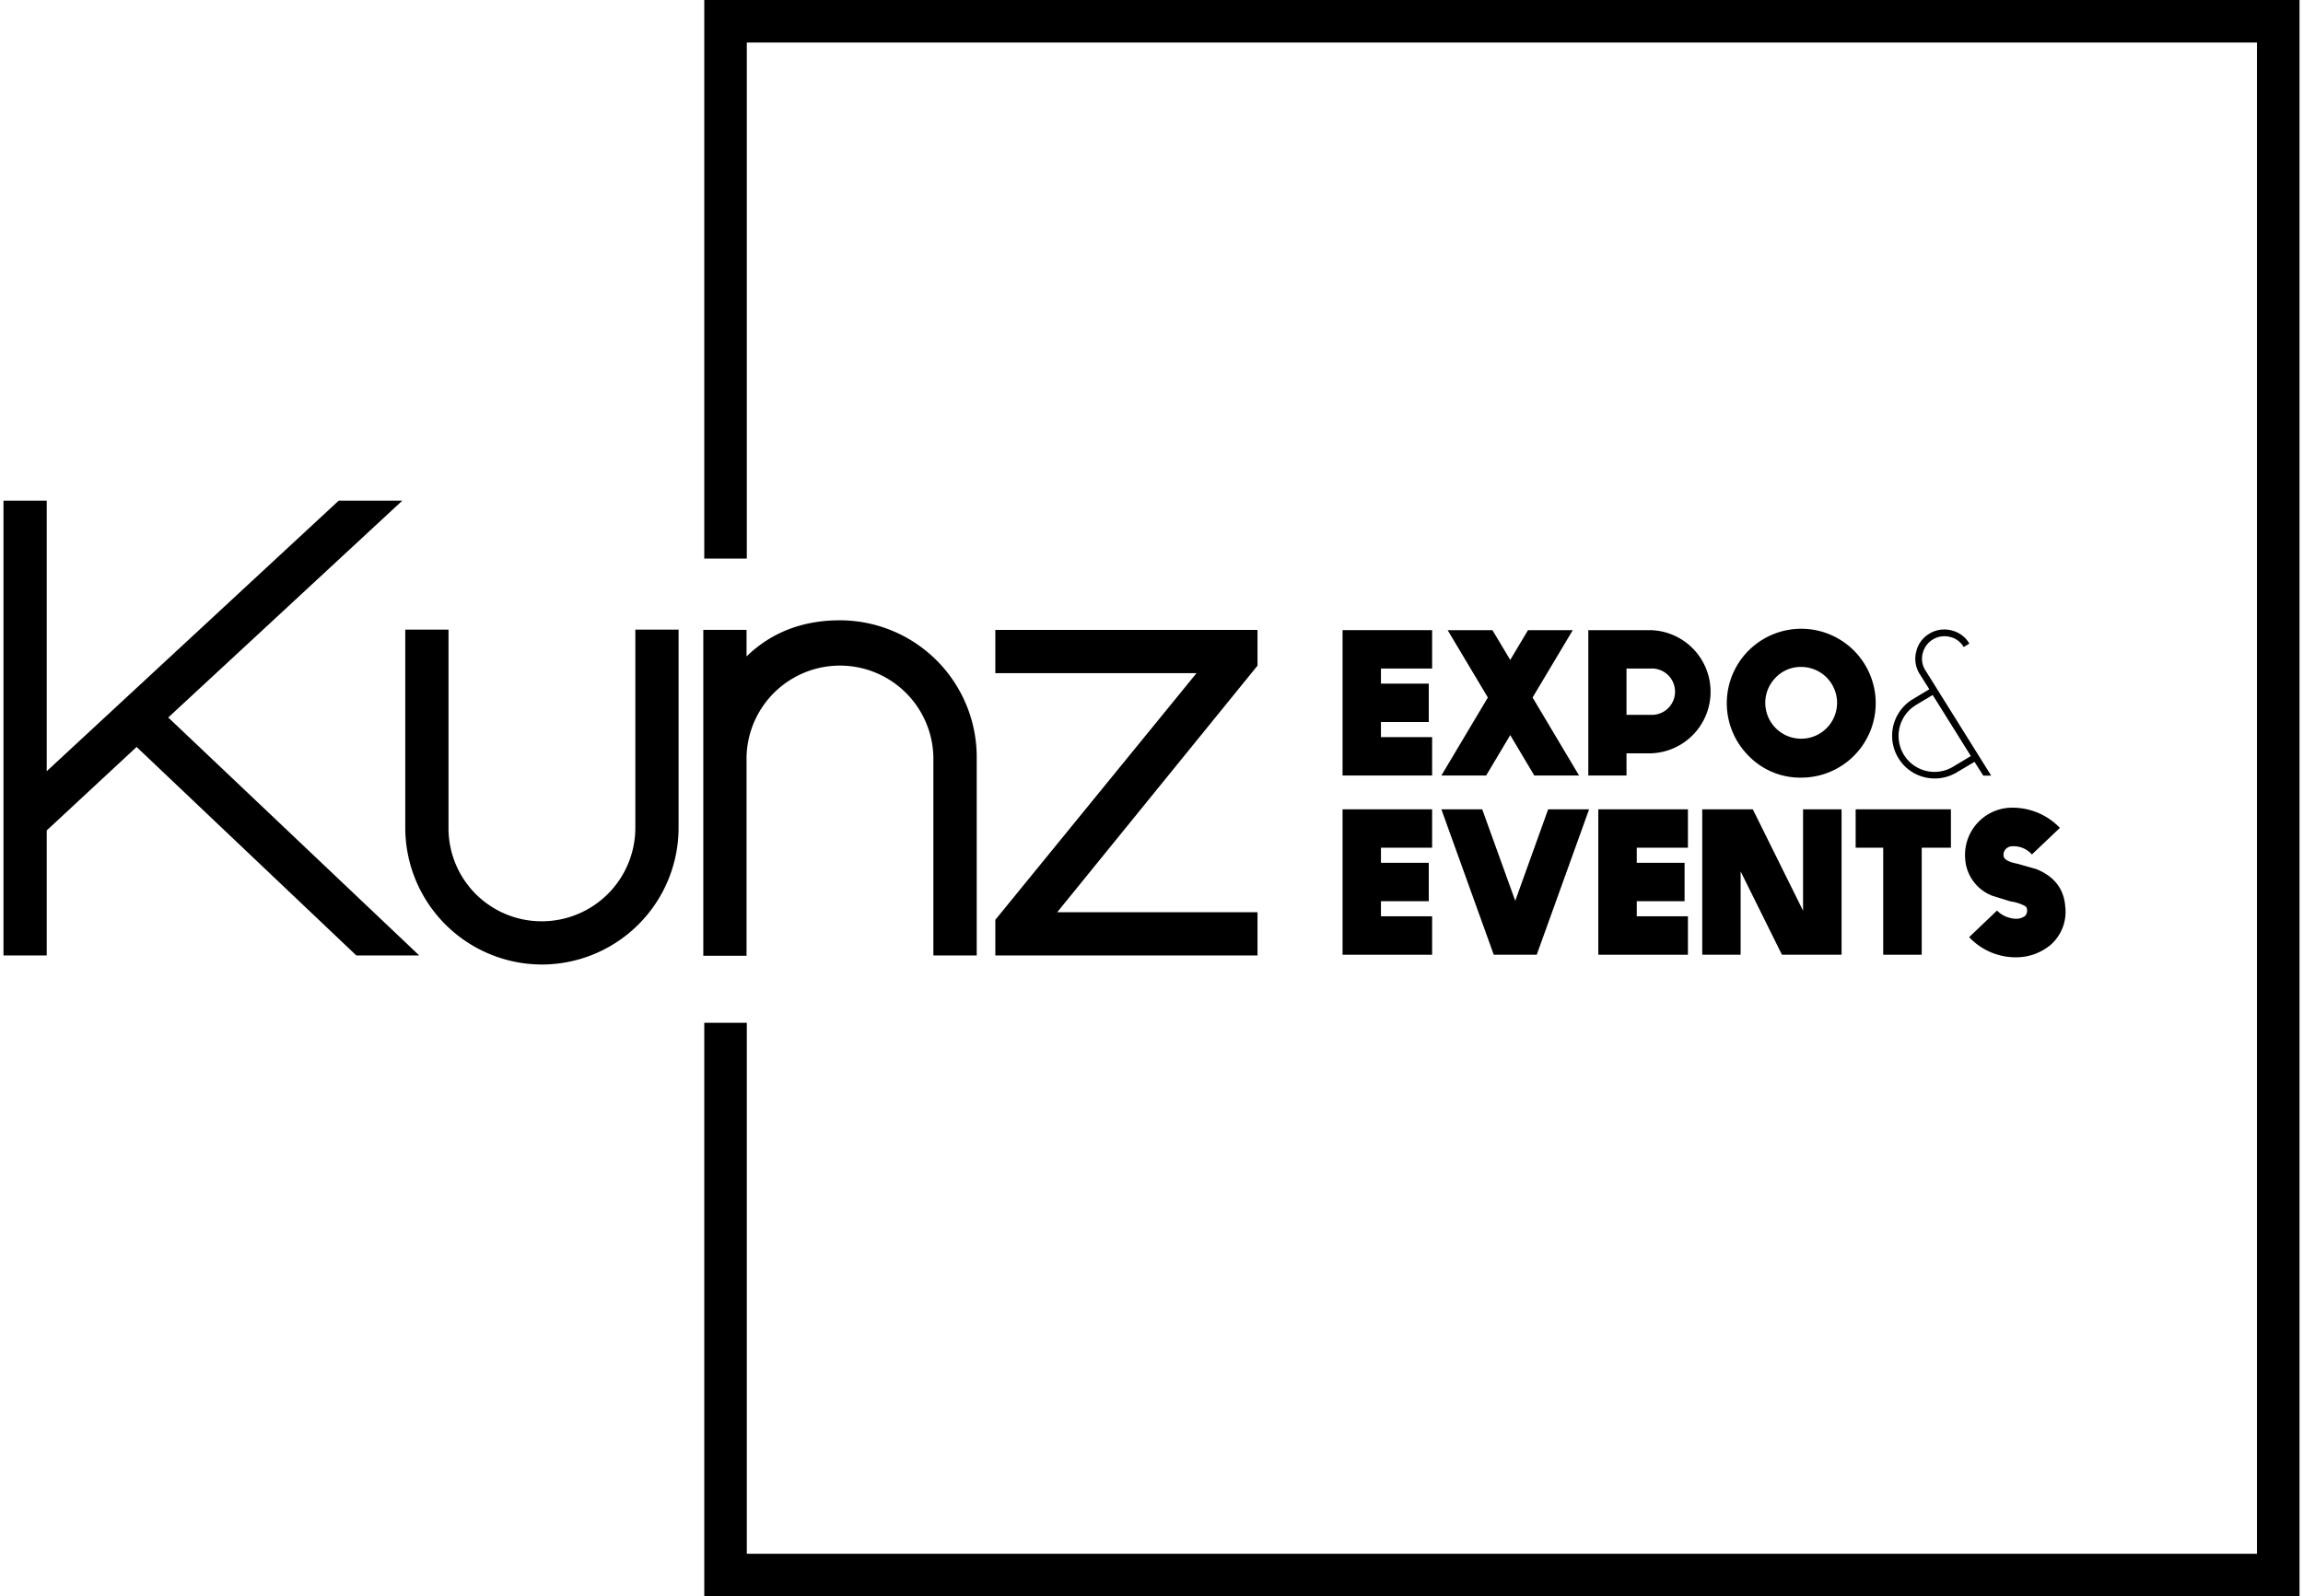
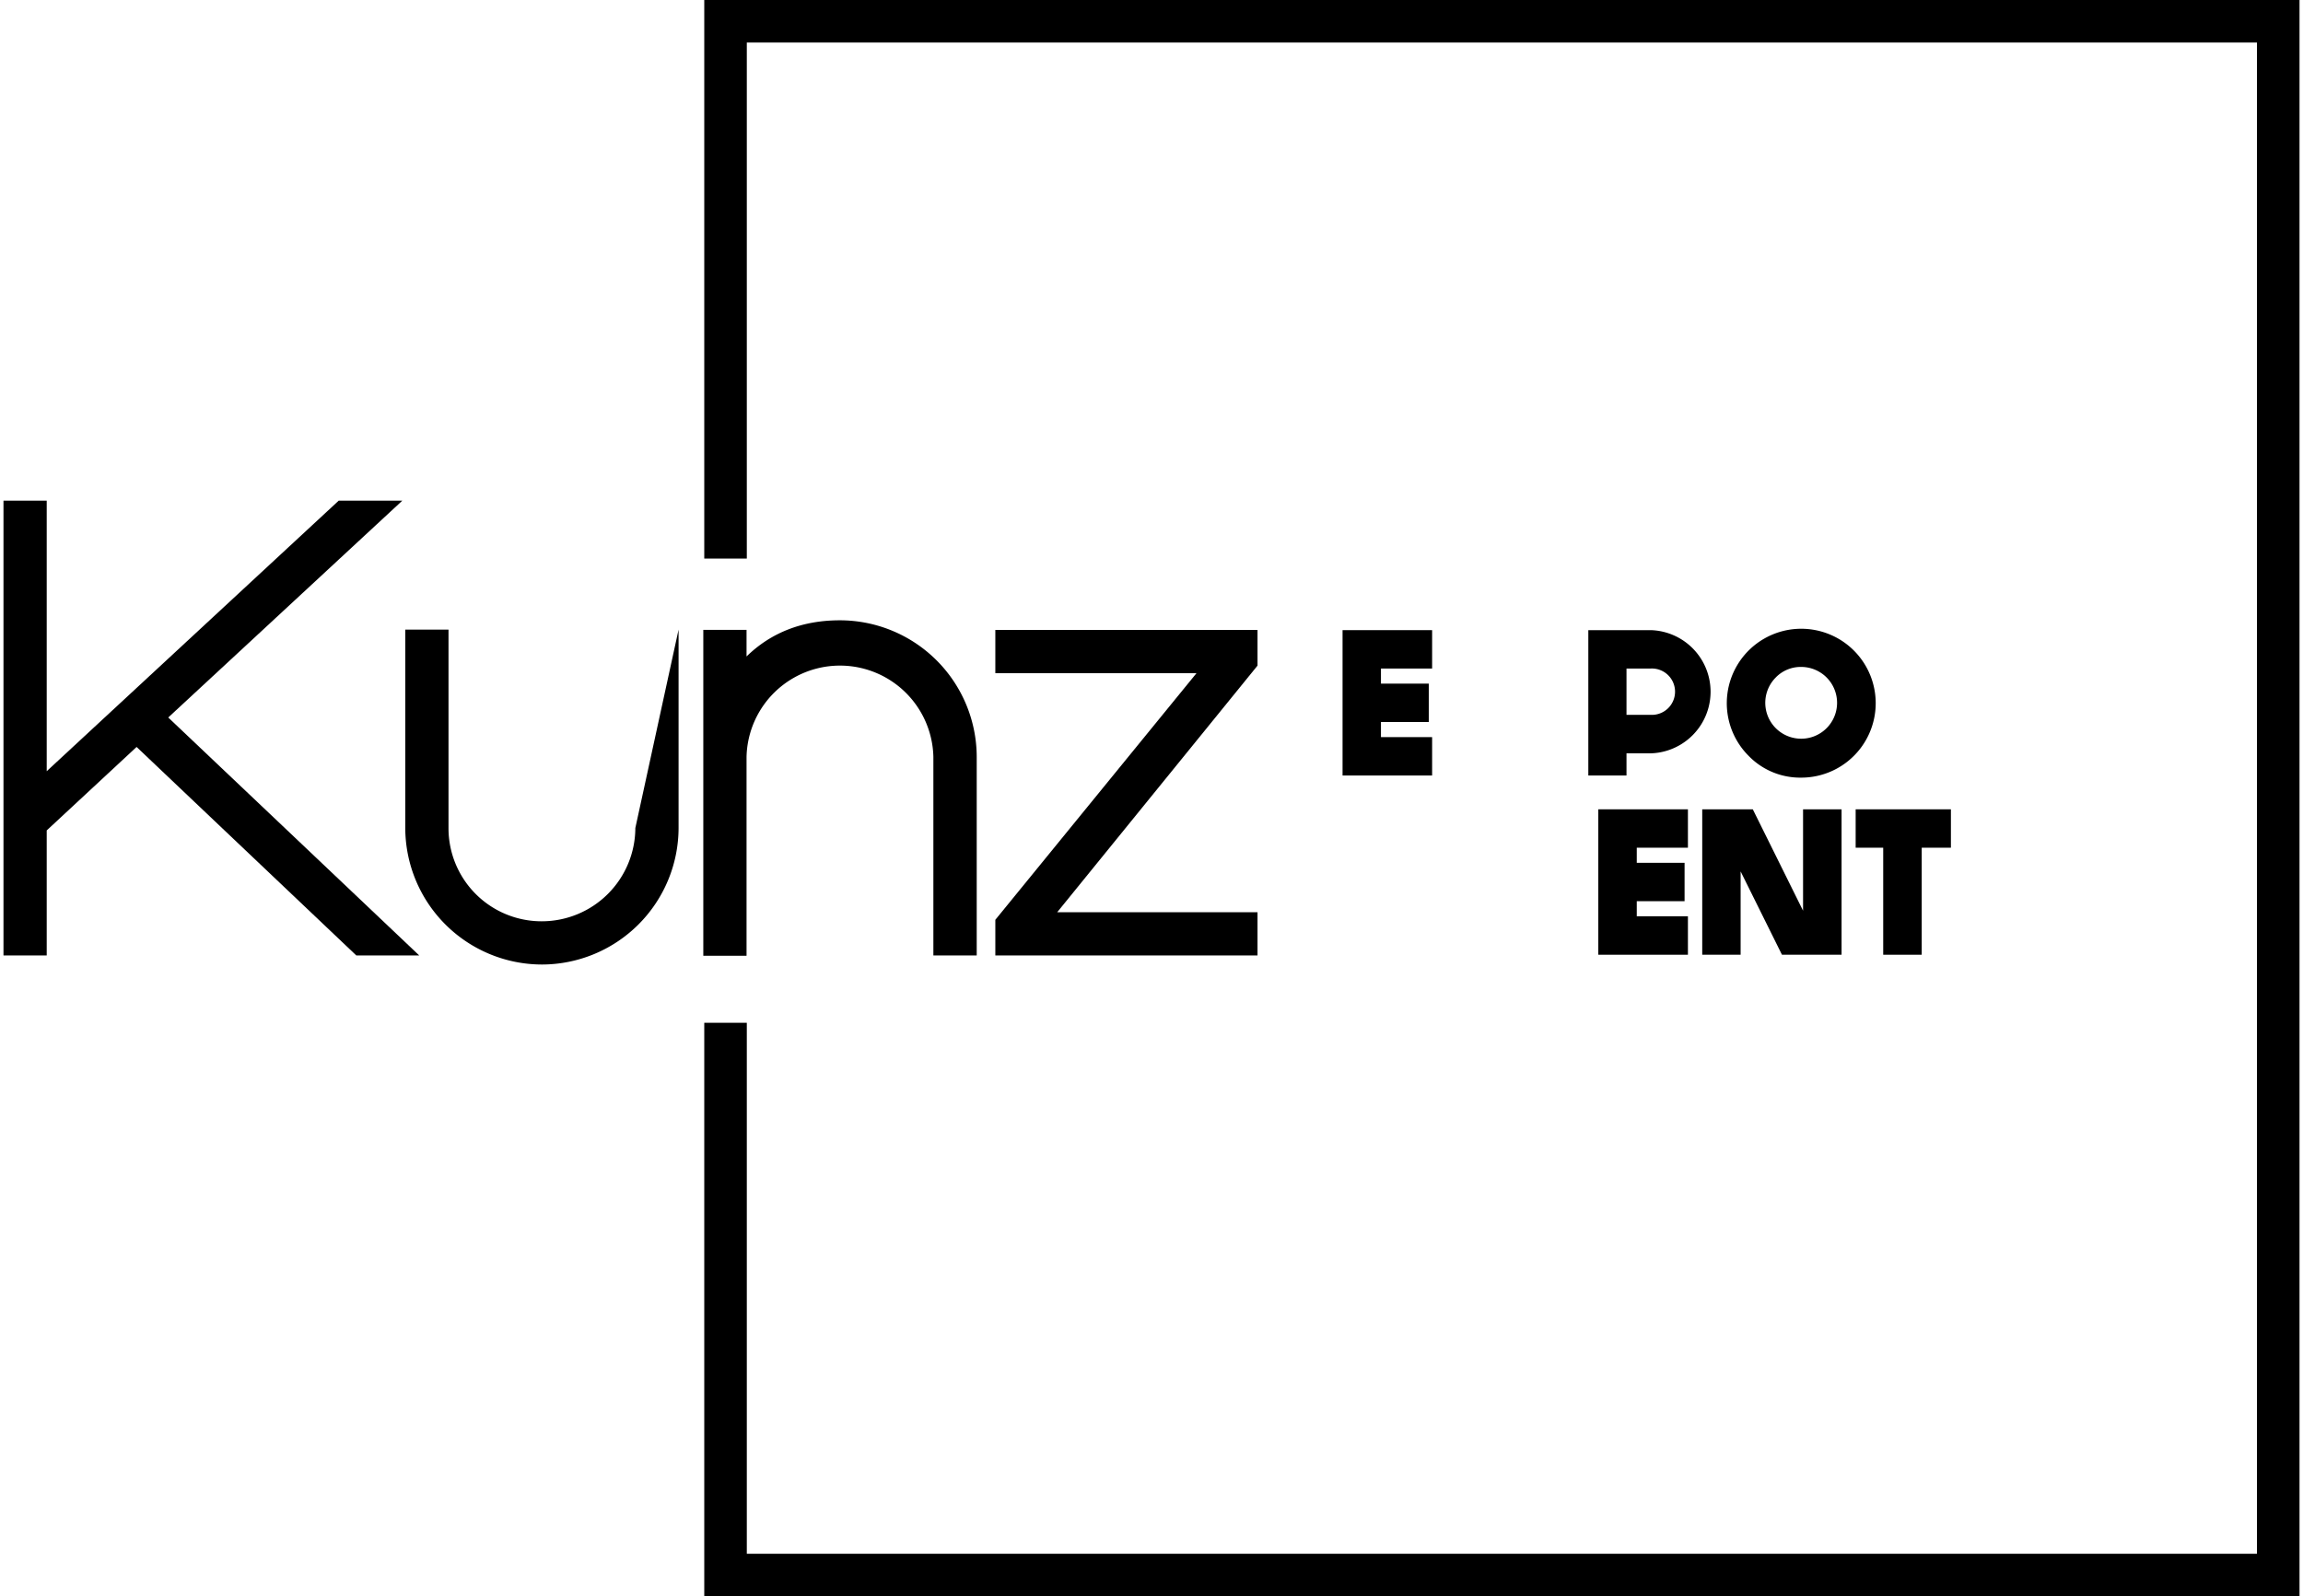
<svg xmlns="http://www.w3.org/2000/svg" viewBox="0 0 431.73 300.24" width="150" height="104">
  <g id="Calque_2" data-name="Calque 2">
    <g id="Calque_1-2" data-name="Calque 1">
      <polygon points="131.77 0 131.77 105.06 139.77 105.06 139.77 8 423.73 8 423.73 292.24 139.77 292.24 139.77 192.37 131.77 192.37 131.77 300.24 431.73 300.24 431.73 0 131.77 0" />
      <polygon points="74.99 94.17 63.03 94.17 8.13 145.05 8.13 94.17 0 94.17 0 179.71 8.13 179.71 8.13 156.19 25.03 140.49 66.35 179.71 78.18 179.71 30.98 134.95 74.99 94.17" />
-       <path d="M118.81,155.74a17.6,17.6,0,0,1-17.59,17.54,17.5,17.5,0,0,1-17.54-17.54V118.42H75.55v37.32a25.74,25.74,0,0,0,25.67,25.67,25.74,25.74,0,0,0,25.72-25.67V118.42h-8.13Z" />
+       <path d="M118.81,155.74a17.6,17.6,0,0,1-17.59,17.54,17.5,17.5,0,0,1-17.54-17.54V118.42H75.55v37.32a25.74,25.74,0,0,0,25.67,25.67,25.74,25.74,0,0,0,25.72-25.67V118.42Z" />
      <path d="M157.26,116.67c-7,0-12.91,2.28-17.54,6.8v-5h-8.13v61.29h8.13V142.34a17.57,17.57,0,0,1,35.13,0v37.37H183V142.34a25.74,25.74,0,0,0-25.72-25.67" />
      <polygon points="235.8 118.48 186.5 118.48 186.5 126.61 224.33 126.61 186.5 173 186.5 179.71 235.8 179.71 235.8 171.58 198.13 171.58 235.8 125.19 235.8 118.48" />
      <polygon points="268.63 118.52 268.63 125.74 259.01 125.74 259.01 128.58 268 128.58 268 135.8 259.01 135.8 259.01 138.64 268.63 138.64 268.63 145.86 251.79 145.86 251.79 118.52 268.63 118.52" />
-       <polygon points="295.08 118.52 287.52 131.19 296.26 145.86 287.84 145.86 283.32 138.26 278.79 145.86 270.37 145.86 279.11 131.19 271.55 118.52 279.97 118.52 283.32 124.12 286.66 118.52 295.08 118.52" />
      <path d="M309.74,118.52a11.59,11.59,0,0,1,0,23.17h-4.56v4.17H298V118.52Zm0,15.93a4.36,4.36,0,1,0,0-8.71h-4.56v8.71Z" />
      <path d="M328.13,142.15a14,14,0,1,1,9.9,4.11,13.5,13.5,0,0,1-9.9-4.11m5.1-14.71a6.75,6.75,0,1,0,4.8-2,6.52,6.52,0,0,0-4.8,2" />
-       <path d="M373.75,145.88h-1.49l-1.64-2.59-3.37,2a8.06,8.06,0,0,1-8,.13,8.05,8.05,0,0,1-.25-13.91l3.12-1.87-1.85-2.93a5.35,5.35,0,0,1-.61-4.15,5.25,5.25,0,0,1,2.48-3.38,5.36,5.36,0,0,1,4.16-.61,5.29,5.29,0,0,1,3.35,2.48l-1.07.65a4,4,0,0,0-2.59-1.91,4.21,4.21,0,0,0-5.11,3.07,4,4,0,0,0,.48,3.18Zm-3.82-3.68-7.18-11.49-3.14,1.89a6.8,6.8,0,0,0-2.31,9.3,6.76,6.76,0,0,0,9.3,2.3Z" />
-       <polygon points="268.63 152.22 268.63 159.44 259.01 159.44 259.01 162.28 268 162.28 268 169.5 259.01 169.5 259.01 172.34 268.63 172.34 268.63 179.57 251.79 179.57 251.79 152.22 268.63 152.22" />
-       <polygon points="298.15 152.22 288.3 179.57 280.22 179.57 270.37 152.22 278.05 152.22 284.26 169.43 290.45 152.22 298.15 152.22" />
      <polygon points="316.73 152.22 316.73 159.44 307.11 159.44 307.11 162.28 316.1 162.28 316.1 169.5 307.11 169.5 307.11 172.34 316.73 172.34 316.73 179.57 299.88 179.57 299.88 152.22 316.73 152.22" />
      <polygon points="345.62 152.22 345.62 179.57 334.41 179.57 326.64 163.9 326.64 179.57 319.42 179.57 319.42 152.22 328.93 152.22 338.38 171.29 338.38 152.22 345.62 152.22" />
      <polygon points="366.18 152.22 366.18 159.44 360.69 159.44 360.69 179.57 353.45 179.57 353.45 159.44 348.27 159.44 348.27 152.22 366.18 152.22" />
-       <path d="M387.69,170.61a8.28,8.28,0,0,1-2.64,7,10.1,10.1,0,0,1-6.33,2.44,12,12,0,0,1-9.11-3.79l5.24-5a5,5,0,0,0,2.4,1.37,3.87,3.87,0,0,0,1.24.17,2.65,2.65,0,0,0,1.66-.55,1.44,1.44,0,0,0,.34-1.18.81.81,0,0,0-.32-.63,8.09,8.09,0,0,0-2.78-.9l-3.45-1.07a8,8,0,0,1-5.09-7.18,8.88,8.88,0,0,1,8.25-9.36,12.33,12.33,0,0,1,9.57,3.78l-5.26,5a4.61,4.61,0,0,0-3.78-1.54,1.66,1.66,0,0,0-1.16.55,1.59,1.59,0,0,0-.4,1.16c0,.73.92,1.25,2.63,1.58l3.53,1c3.44,1.39,5.26,3.8,5.46,7.2" />
    </g>
  </g>
</svg>